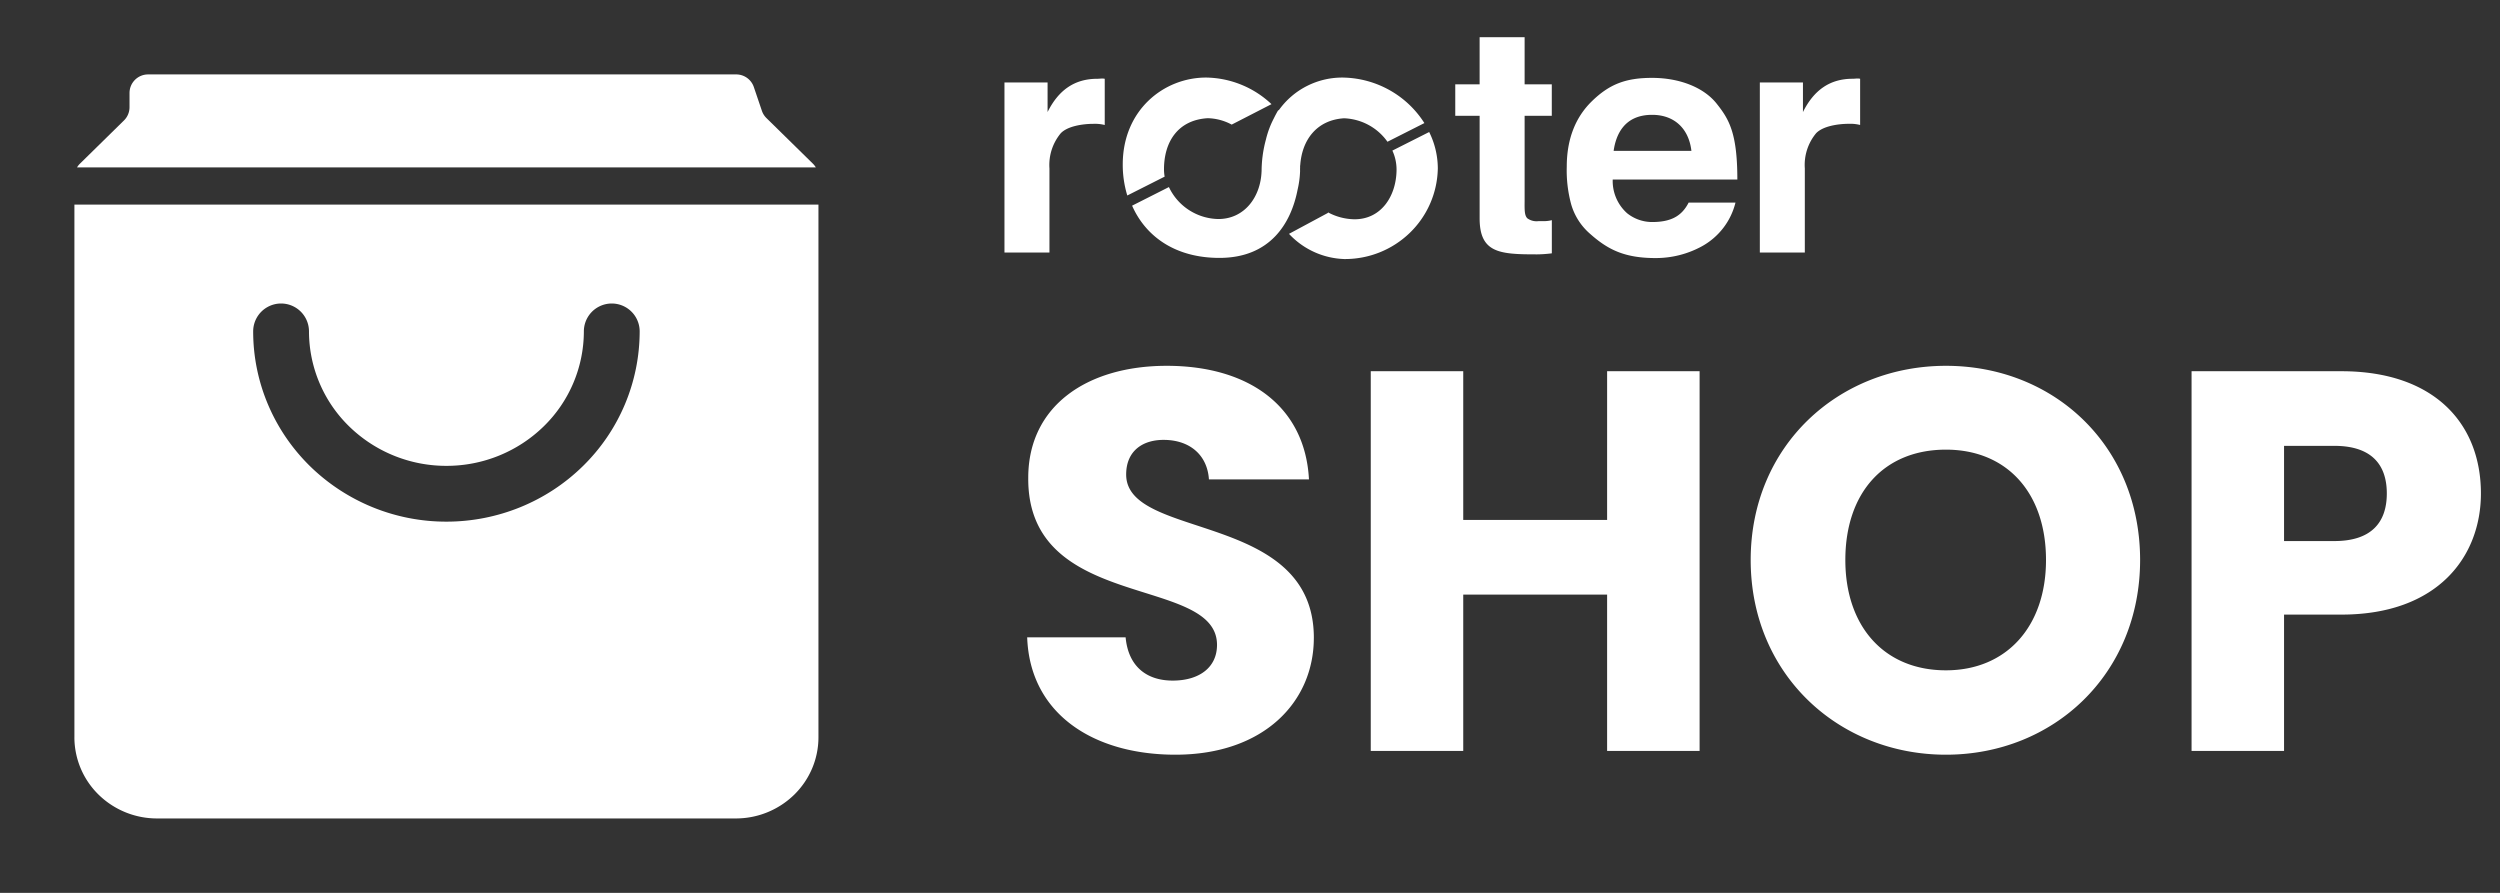
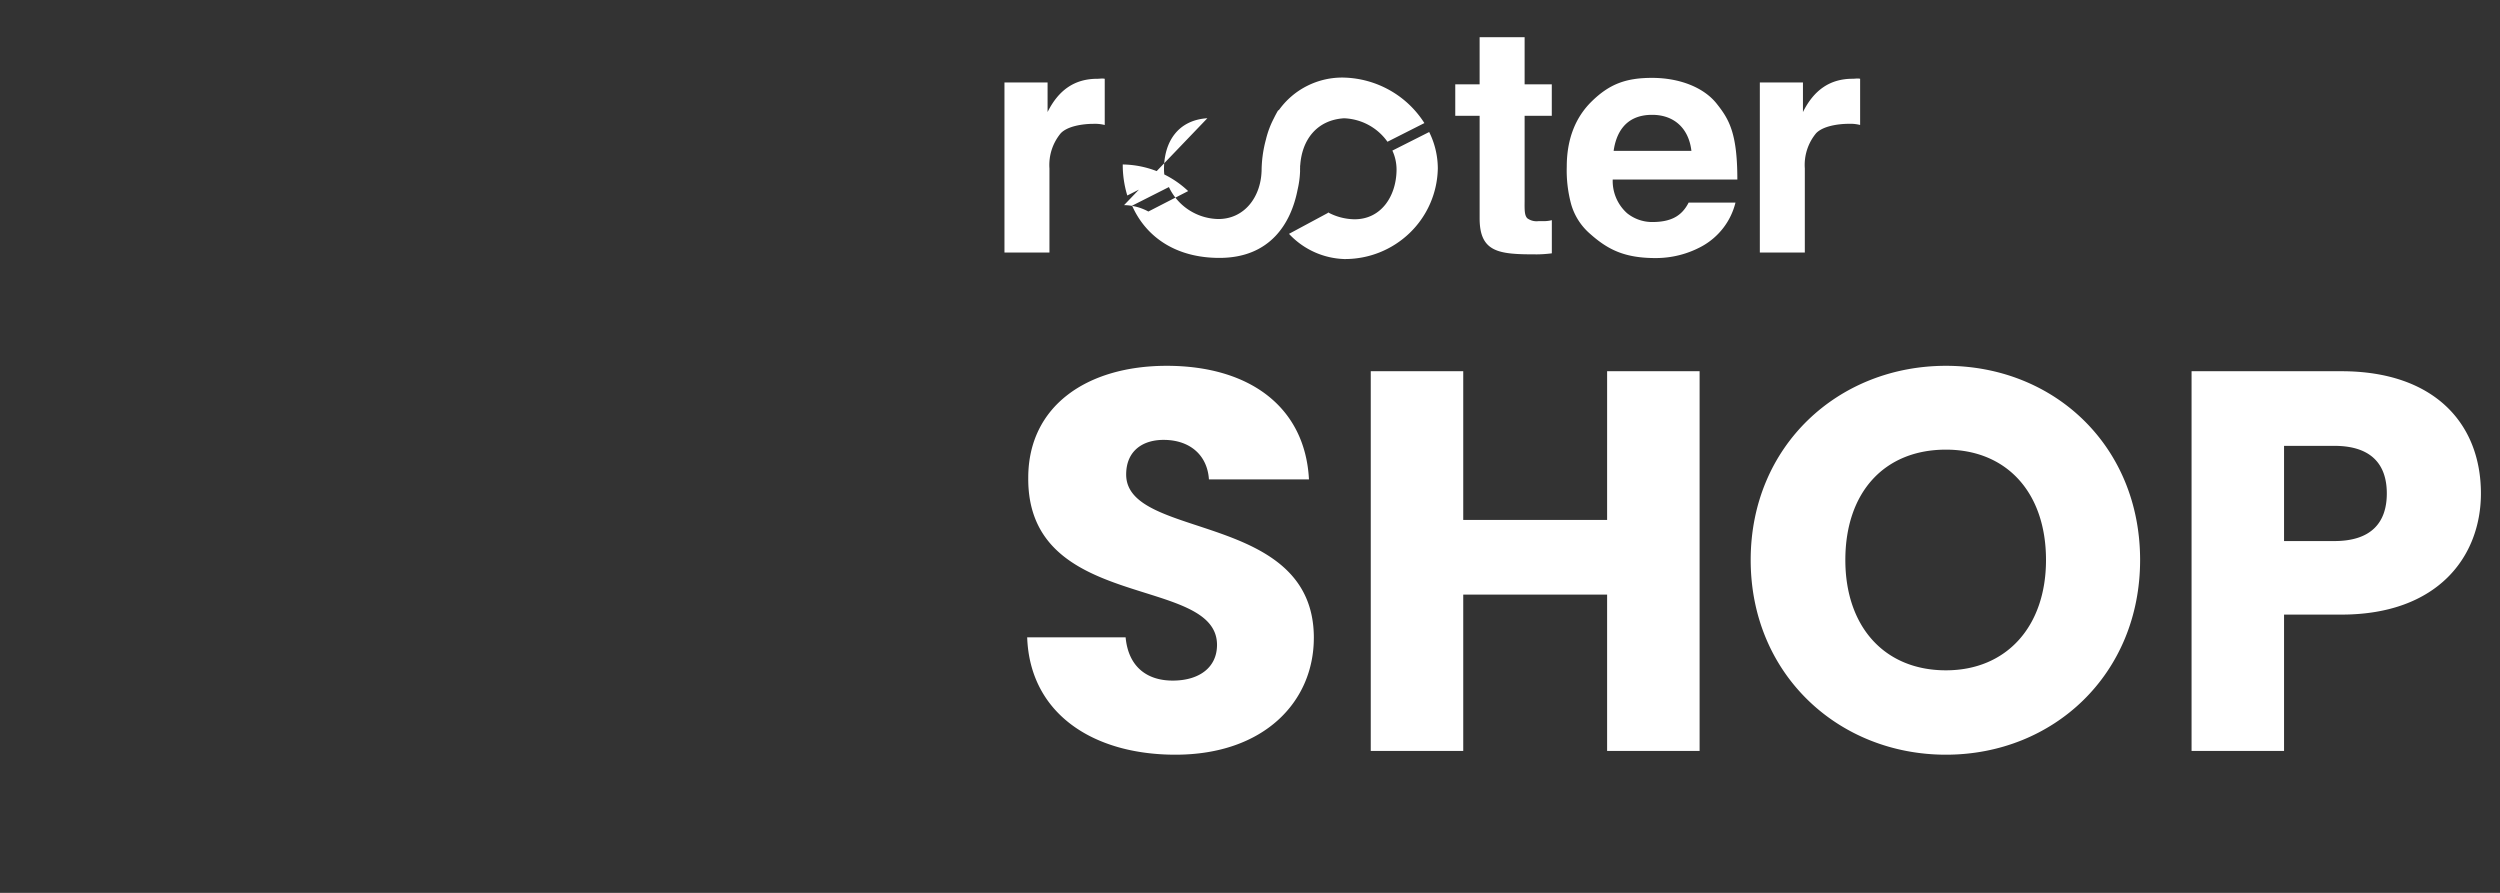
<svg xmlns="http://www.w3.org/2000/svg" width="182" height="65" viewBox="0 0 182 65" fill="none">
  <rect x="0" y="0" width="182" height="65" fill="#333333" stroke="none" />
-   <path d="M120.522 18.787c-2.339 0-3.539-.666-4.823-1.817a4.474 4.474 0 0 1-1.316-2.091 9.434 9.434 0 0 1-.323-2.742c0-1.979.613-3.58 1.821-4.76 1.274-1.245 2.464-1.708 4.39-1.708 2.005 0 3.76.697 4.692 1.864.916 1.148 1.516 2.152 1.516 5.535h-9.073a3.145 3.145 0 0 0 1.048 2.456 2.92 2.92 0 0 0 1.817.64c1.362 0 2.158-.424 2.661-1.414h3.411a4.988 4.988 0 0 1-.887 1.843 5.026 5.026 0 0 1-1.555 1.336 6.992 6.992 0 0 1-3.379.858zm-.251-10.427c-2.009 0-2.63 1.426-2.798 2.623h5.662c-.192-1.642-1.26-2.623-2.86-2.623h-.004zm-8.461 10.158c-1.302 0-2.353-.028-3.05-.377-.721-.36-1.043-1.054-1.043-2.246V8.428h-1.774V6.139h1.773V2.71h3.276v3.43h1.978v2.289h-1.978v6.221c-.006.647-.009 1.035.198 1.242.238.173.535.246.827.205h.15c.053 0 .115.003.177.003.213.003.424-.02.63-.072v2.414c-.386.05-.775.076-1.164.077zm19.581-.136h-3.275V6.005h3.139v2.151c.812-1.63 1.995-2.422 3.616-2.422.066 0 .129-.005.19-.01a2.17 2.17 0 0 1 .174-.008.83.83 0 0 1 .182.018v3.364a2.869 2.869 0 0 0-.805-.085c-.846 0-1.922.181-2.402.69a3.61 3.61 0 0 0-.819 2.56v6.119zm-54.991 0h-3.275V6.005h3.139v2.151c.811-1.628 1.994-2.42 3.616-2.42.066 0 .129-.005.19-.01a2.16 2.16 0 0 1 .174-.008c.06-.001.122.005.181.018V9.1a2.86 2.86 0 0 0-.804-.085c-.846 0-1.921.18-2.401.69a3.61 3.61 0 0 0-.82 2.557v6.12zM97.853 5.648a5.68 5.68 0 0 0-2.687.602 5.637 5.637 0 0 0-2.081 1.791l-.025-.028c-.098.164-.21.368-.325.605a6.655 6.655 0 0 0-.577 1.545 8.917 8.917 0 0 0-.314 2.345l-.002-.044c-.064 1.884-1.251 3.492-3.167 3.481a4.073 4.073 0 0 1-2.123-.657 4.033 4.033 0 0 1-1.455-1.67l-2.68 1.355c.976 2.217 3.117 3.802 6.356 3.802 3.68 0 5.215-2.496 5.693-4.973.104-.443.165-.894.18-1.349l-.002-.072c0-.063 0-.125.004-.187 0-.05 0-.1-.004-.15l.011.018c.115-1.863 1.194-3.323 3.183-3.451a4.062 4.062 0 0 1 1.787.484c.55.296 1.023.716 1.382 1.225l2.688-1.36a7.122 7.122 0 0 0-2.504-2.381 7.183 7.183 0 0 0-3.338-.93M87.897 8.607c-2.122.135-3.152 1.69-3.158 3.703 0 .184.015.367.047.549l-2.719 1.373a7.674 7.674 0 0 1-.331-2.258c0-3.972 2.998-6.328 6.066-6.328a7.075 7.075 0 0 1 4.762 1.936l-2.897 1.489a3.833 3.833 0 0 0-1.769-.466M96.66 15.45a4.182 4.182 0 0 0 1.937.513c1.942.012 3.06-1.673 3.072-3.613a3.29 3.29 0 0 0-.304-1.387l2.679-1.352c.41.825.626 1.731.629 2.651a6.69 6.69 0 0 1-2.045 4.695 6.785 6.785 0 0 1-4.782 1.901 5.752 5.752 0 0 1-4.007-1.834l2.846-1.53-.024-.044zM95.647 46.437c0 4.646-3.622 8.505-10.08 8.505-5.945 0-10.591-2.953-10.788-8.545h7.166c.197 2.127 1.536 3.15 3.426 3.15 1.968 0 3.228-.984 3.228-2.598 0-5.12-13.82-2.363-13.742-12.167 0-5.237 4.292-8.151 10.08-8.151 6.025 0 10.08 2.992 10.356 8.269H88.01c-.118-1.772-1.378-2.835-3.19-2.875-1.614-.039-2.835.788-2.835 2.52 0 4.804 13.663 2.639 13.663 11.892zm21.351 8.229v-11.38h-10.474v11.38h-6.733V27.025h6.733v10.828h10.474V27.025h6.733v27.641h-6.733zm38.802-13.9c0 8.309-6.3 14.176-14.136 14.176-7.835 0-14.214-5.867-14.214-14.175 0-8.309 6.379-14.136 14.214-14.136 7.875 0 14.136 5.828 14.136 14.136zm-21.459 0c0 4.844 2.835 8.033 7.323 8.033 4.41 0 7.285-3.19 7.285-8.032 0-4.922-2.875-8.033-7.285-8.033-4.488 0-7.323 3.11-7.323 8.033zm31.938-1.377h3.662c2.677 0 3.819-1.34 3.819-3.466 0-2.126-1.142-3.465-3.819-3.465h-3.662v6.93zm14.332-3.466c0 4.568-3.11 8.82-10.158 8.82h-4.174v9.923h-6.733V27.025h10.907c6.772 0 10.158 3.82 10.158 8.898z" fill="#fff" />
-   <path fill-rule="evenodd" clip-rule="evenodd" d="M10.783 5.418c-.748 0-1.354.606-1.354 1.354v1.032c0 .364-.146.712-.406.967l-3.201 3.143a1.356 1.356 0 0 0-.216.275h53.787c-.059-.1-.131-.193-.215-.275L55.8 8.598a1.354 1.354 0 0 1-.334-.53l-.587-1.731a1.354 1.354 0 0 0-1.283-.919H10.783zM5.417 53.676V14.896h54.166v38.779c0 1.567-.634 3.07-1.763 4.178a6.075 6.075 0 0 1-4.255 1.73h-42.13a6.075 6.075 0 0 1-4.256-1.73 5.855 5.855 0 0 1-1.763-4.178zm17.077-29.549a2.031 2.031 0 0 0-4.063 0c0 3.685 1.492 7.212 4.134 9.806a14.182 14.182 0 0 0 9.934 4.043c3.72 0 7.294-1.45 9.935-4.043a13.742 13.742 0 0 0 4.134-9.806 2.031 2.031 0 1 0-4.063 0 9.679 9.679 0 0 1-2.917 6.907 10.12 10.12 0 0 1-7.089 2.88 10.12 10.12 0 0 1-7.088-2.88 9.679 9.679 0 0 1-2.917-6.907z" fill="#fff" />
+   <path d="M120.522 18.787c-2.339 0-3.539-.666-4.823-1.817a4.474 4.474 0 0 1-1.316-2.091 9.434 9.434 0 0 1-.323-2.742c0-1.979.613-3.58 1.821-4.76 1.274-1.245 2.464-1.708 4.39-1.708 2.005 0 3.76.697 4.692 1.864.916 1.148 1.516 2.152 1.516 5.535h-9.073a3.145 3.145 0 0 0 1.048 2.456 2.92 2.92 0 0 0 1.817.64c1.362 0 2.158-.424 2.661-1.414h3.411a4.988 4.988 0 0 1-.887 1.843 5.026 5.026 0 0 1-1.555 1.336 6.992 6.992 0 0 1-3.379.858zm-.251-10.427c-2.009 0-2.63 1.426-2.798 2.623h5.662c-.192-1.642-1.26-2.623-2.86-2.623h-.004zm-8.461 10.158c-1.302 0-2.353-.028-3.05-.377-.721-.36-1.043-1.054-1.043-2.246V8.428h-1.774V6.139h1.773V2.71h3.276v3.43h1.978v2.289h-1.978v6.221c-.006.647-.009 1.035.198 1.242.238.173.535.246.827.205h.15c.053 0 .115.003.177.003.213.003.424-.02.63-.072v2.414c-.386.05-.775.076-1.164.077zm19.581-.136h-3.275V6.005h3.139v2.151c.812-1.63 1.995-2.422 3.616-2.422.066 0 .129-.005.19-.01a2.17 2.17 0 0 1 .174-.008.83.83 0 0 1 .182.018v3.364a2.869 2.869 0 0 0-.805-.085c-.846 0-1.922.181-2.402.69a3.61 3.61 0 0 0-.819 2.56v6.119zm-54.991 0h-3.275V6.005h3.139v2.151c.811-1.628 1.994-2.42 3.616-2.42.066 0 .129-.005.19-.01a2.16 2.16 0 0 1 .174-.008c.06-.001.122.005.181.018V9.1a2.86 2.86 0 0 0-.804-.085c-.846 0-1.921.18-2.401.69a3.61 3.61 0 0 0-.82 2.557v6.12zM97.853 5.648a5.68 5.68 0 0 0-2.687.602 5.637 5.637 0 0 0-2.081 1.791l-.025-.028c-.098.164-.21.368-.325.605a6.655 6.655 0 0 0-.577 1.545 8.917 8.917 0 0 0-.314 2.345l-.002-.044c-.064 1.884-1.251 3.492-3.167 3.481a4.073 4.073 0 0 1-2.123-.657 4.033 4.033 0 0 1-1.455-1.67l-2.68 1.355c.976 2.217 3.117 3.802 6.356 3.802 3.68 0 5.215-2.496 5.693-4.973.104-.443.165-.894.18-1.349l-.002-.072c0-.063 0-.125.004-.187 0-.05 0-.1-.004-.15l.011.018c.115-1.863 1.194-3.323 3.183-3.451a4.062 4.062 0 0 1 1.787.484c.55.296 1.023.716 1.382 1.225l2.688-1.36a7.122 7.122 0 0 0-2.504-2.381 7.183 7.183 0 0 0-3.338-.93M87.897 8.607c-2.122.135-3.152 1.69-3.158 3.703 0 .184.015.367.047.549l-2.719 1.373a7.674 7.674 0 0 1-.331-2.258a7.075 7.075 0 0 1 4.762 1.936l-2.897 1.489a3.833 3.833 0 0 0-1.769-.466M96.66 15.45a4.182 4.182 0 0 0 1.937.513c1.942.012 3.06-1.673 3.072-3.613a3.29 3.29 0 0 0-.304-1.387l2.679-1.352c.41.825.626 1.731.629 2.651a6.69 6.69 0 0 1-2.045 4.695 6.785 6.785 0 0 1-4.782 1.901 5.752 5.752 0 0 1-4.007-1.834l2.846-1.53-.024-.044zM95.647 46.437c0 4.646-3.622 8.505-10.08 8.505-5.945 0-10.591-2.953-10.788-8.545h7.166c.197 2.127 1.536 3.15 3.426 3.15 1.968 0 3.228-.984 3.228-2.598 0-5.12-13.82-2.363-13.742-12.167 0-5.237 4.292-8.151 10.08-8.151 6.025 0 10.08 2.992 10.356 8.269H88.01c-.118-1.772-1.378-2.835-3.19-2.875-1.614-.039-2.835.788-2.835 2.52 0 4.804 13.663 2.639 13.663 11.892zm21.351 8.229v-11.38h-10.474v11.38h-6.733V27.025h6.733v10.828h10.474V27.025h6.733v27.641h-6.733zm38.802-13.9c0 8.309-6.3 14.176-14.136 14.176-7.835 0-14.214-5.867-14.214-14.175 0-8.309 6.379-14.136 14.214-14.136 7.875 0 14.136 5.828 14.136 14.136zm-21.459 0c0 4.844 2.835 8.033 7.323 8.033 4.41 0 7.285-3.19 7.285-8.032 0-4.922-2.875-8.033-7.285-8.033-4.488 0-7.323 3.11-7.323 8.033zm31.938-1.377h3.662c2.677 0 3.819-1.34 3.819-3.466 0-2.126-1.142-3.465-3.819-3.465h-3.662v6.93zm14.332-3.466c0 4.568-3.11 8.82-10.158 8.82h-4.174v9.923h-6.733V27.025h10.907c6.772 0 10.158 3.82 10.158 8.898z" fill="#fff" />
</svg>